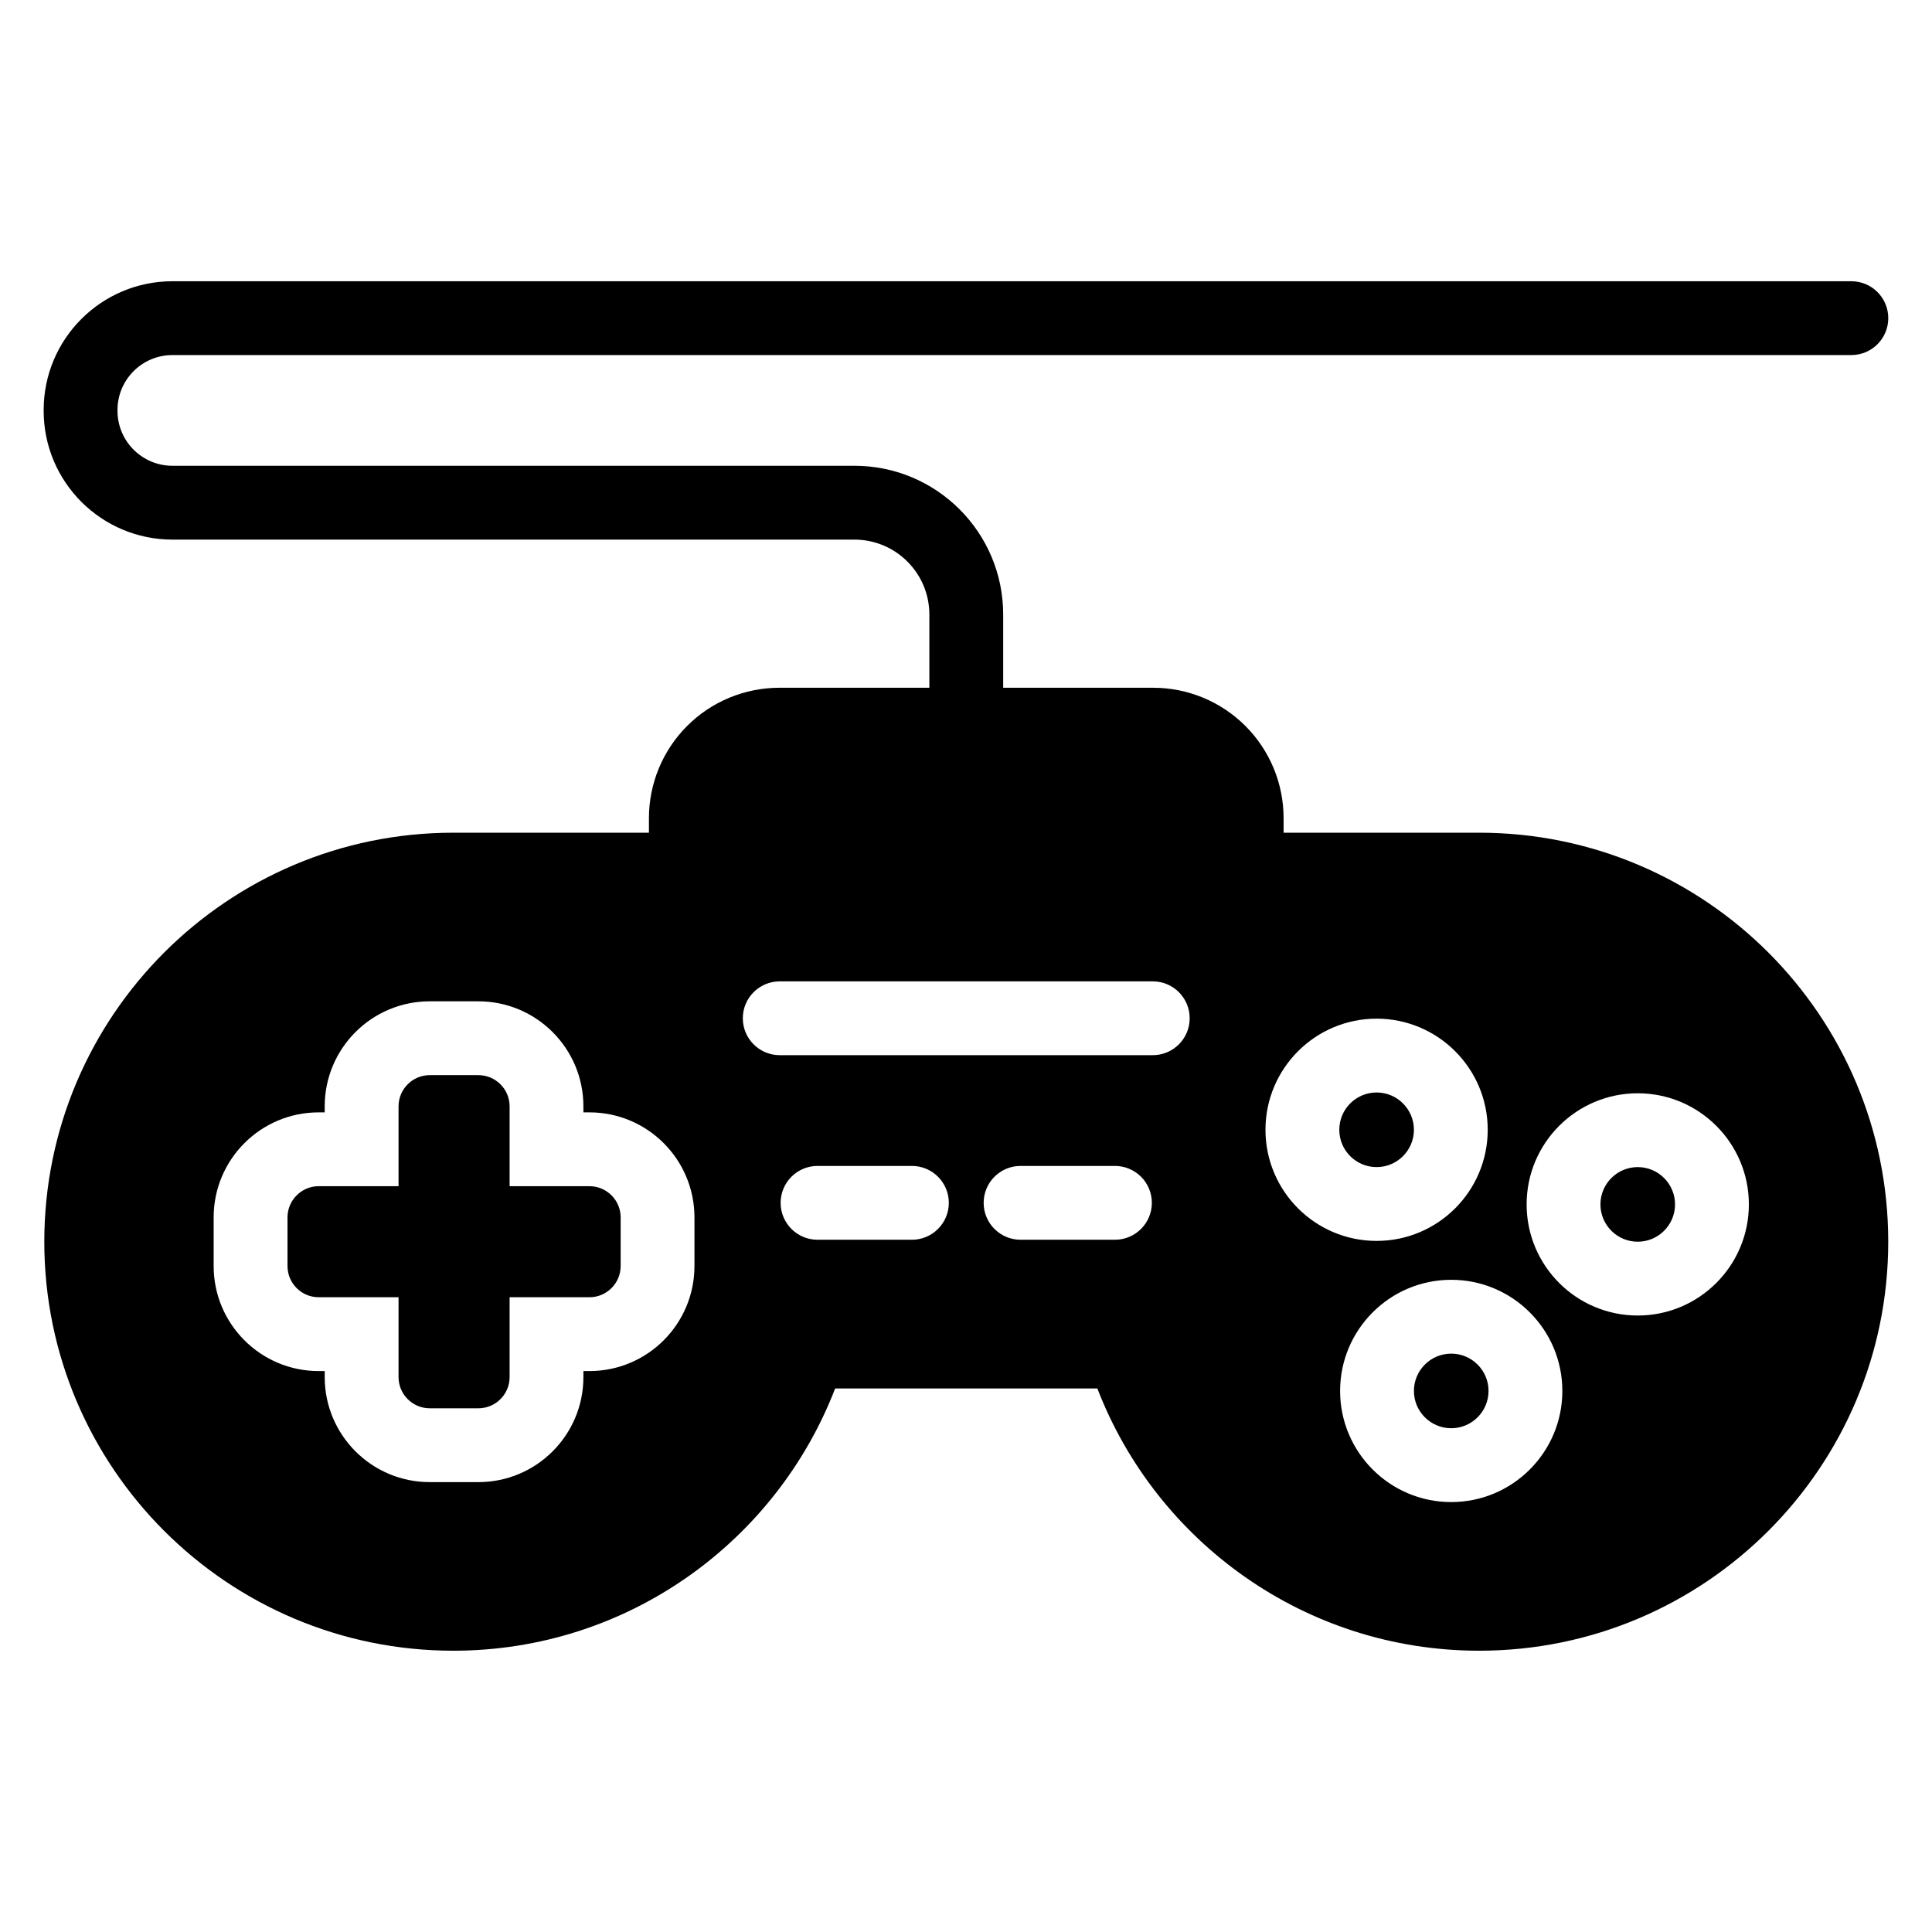
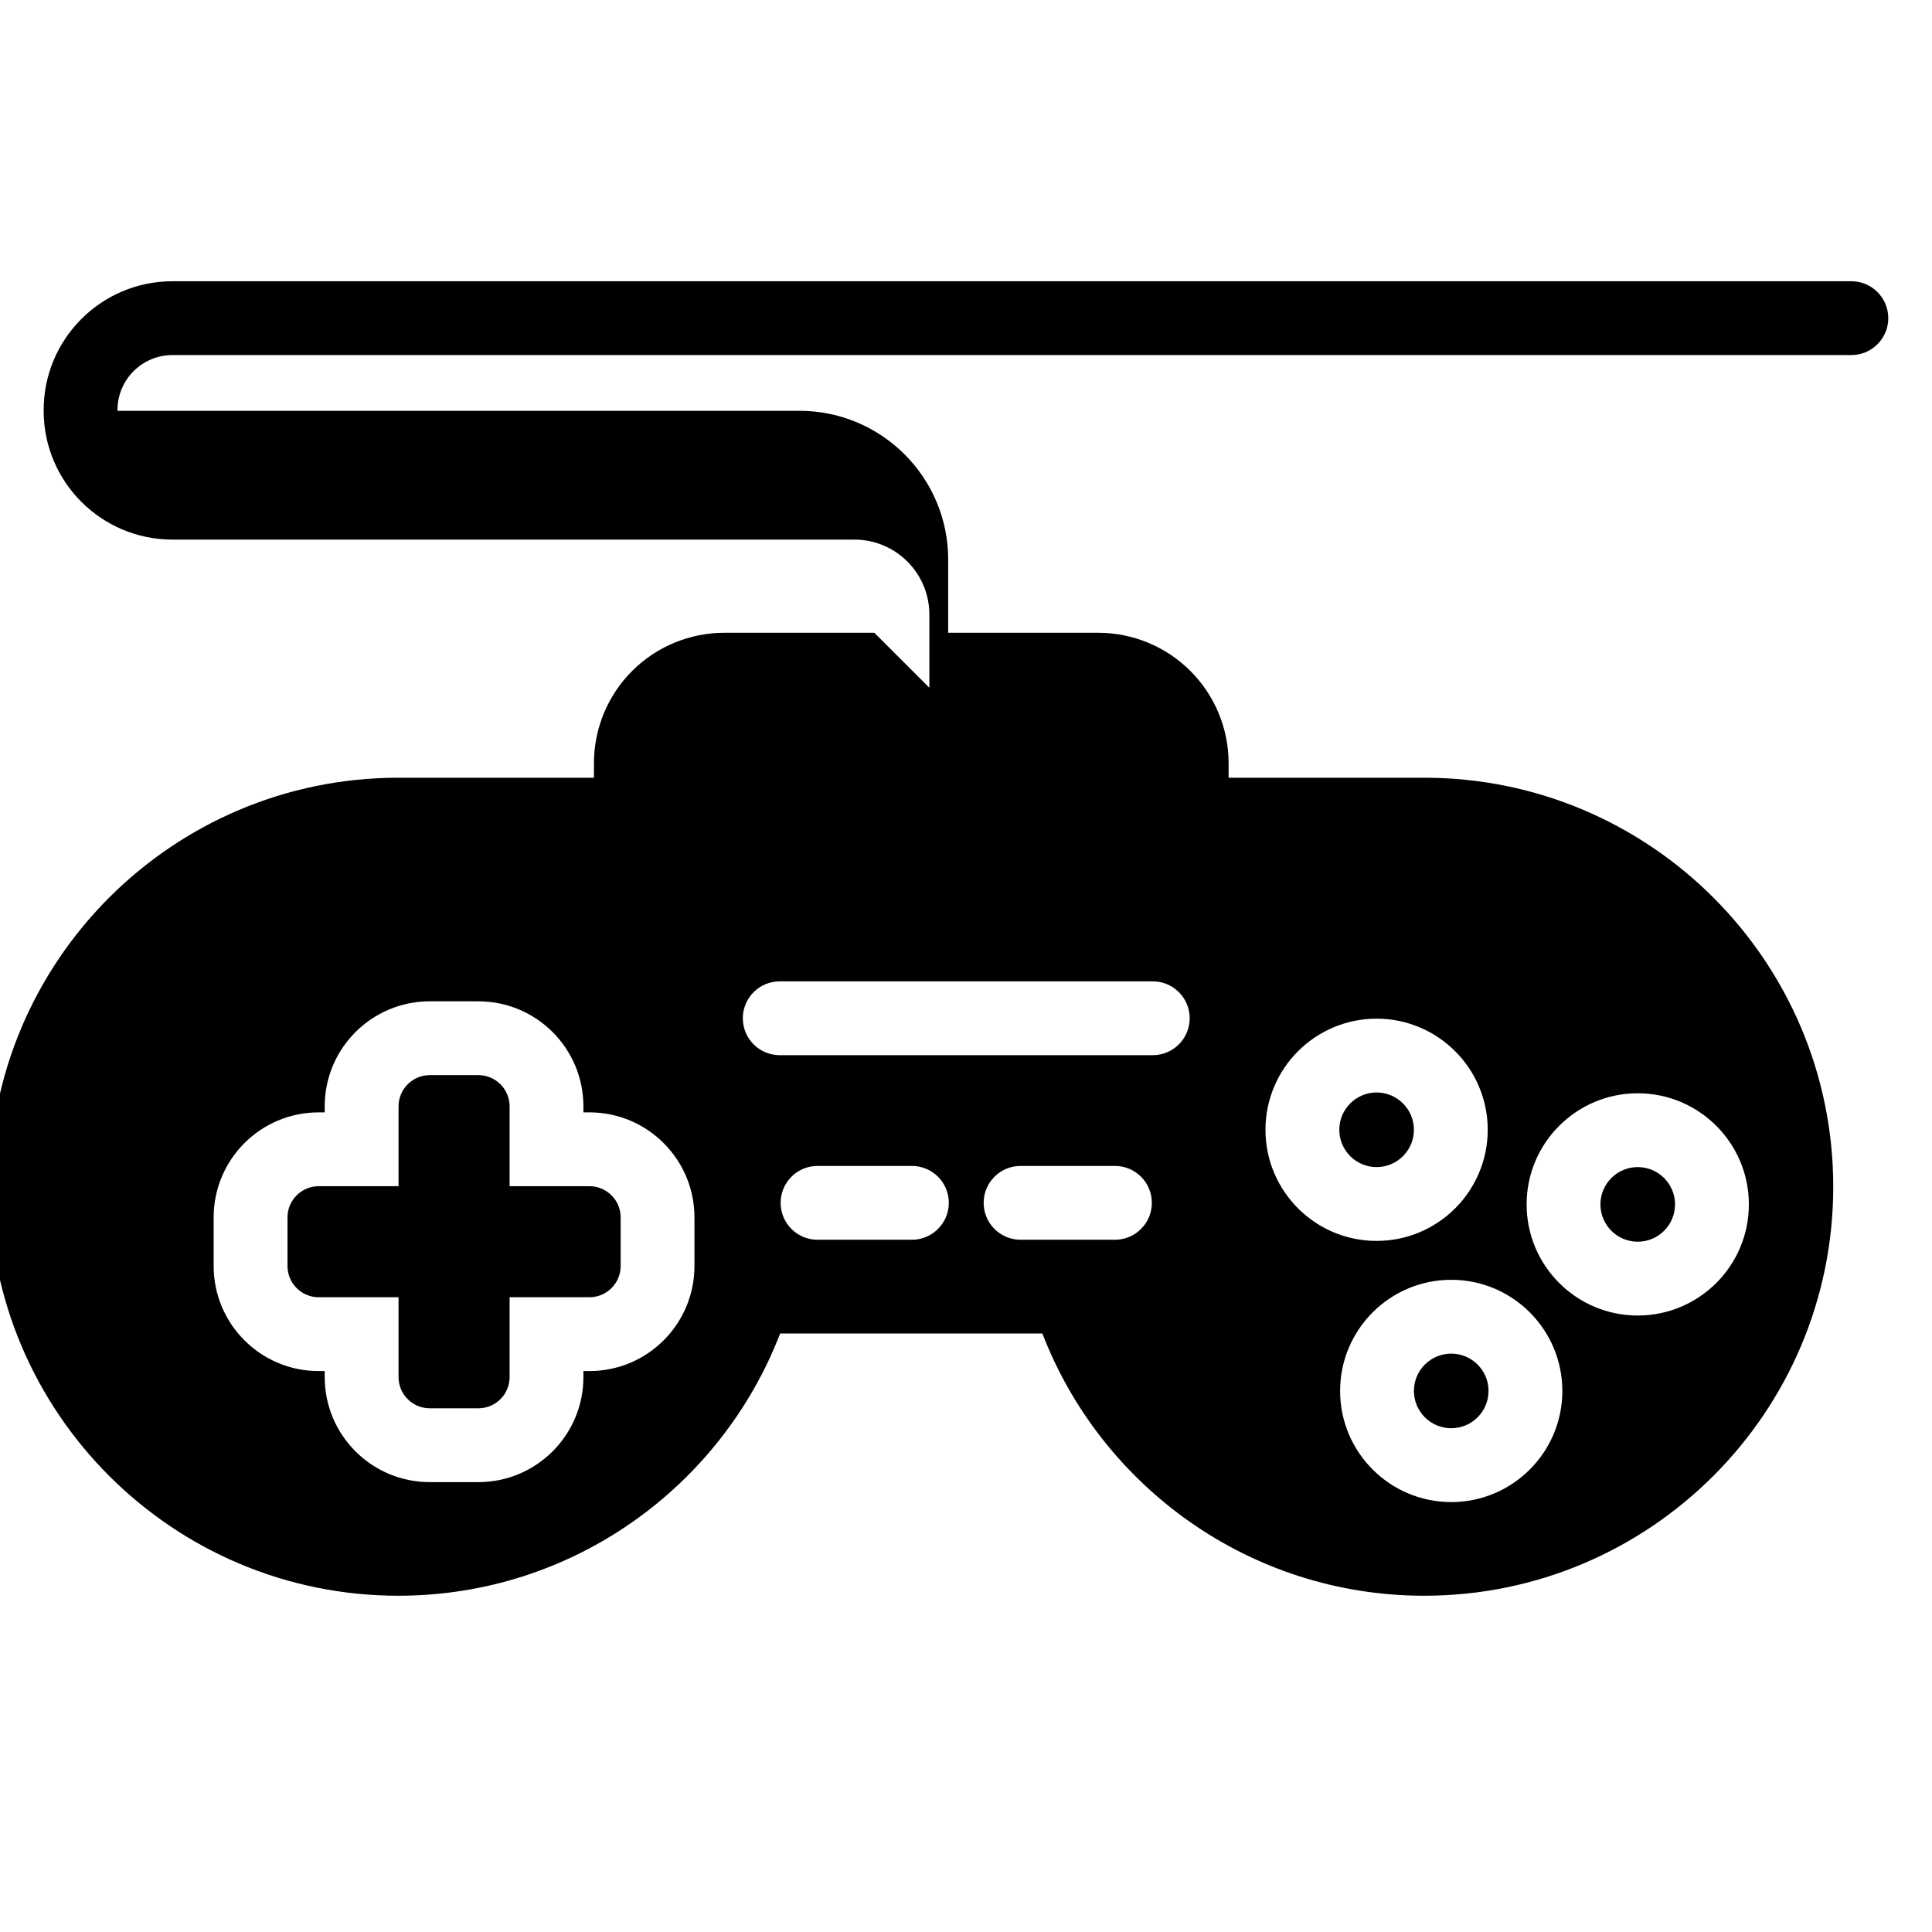
<svg xmlns="http://www.w3.org/2000/svg" fill="#000000" width="800px" height="800px" version="1.1" viewBox="144 144 512 512">
-   <path d="m390.29 326.26v-19.391c0-10.973-8.895-19.867-19.867-19.867h-180.71c-18.855 0-34.141-15.285-34.141-34.133v-0.203c0-18.852 15.285-34.133 34.141-34.133h444.92c5.398 0 9.781 4.383 9.781 9.781 0 5.398-4.383 9.781-9.781 9.781h-444.92c-8.051 0-14.574 6.523-14.574 14.57v0.203c0 8.047 6.523 14.57 14.574 14.57h180.71c21.777 0 39.434 17.652 39.434 39.434v19.391h39.746c9.168 0 17.961 3.641 24.441 10.121 6.484 6.484 10.125 15.273 10.125 24.441v3.852h51.836c59.828 0 108.4 48.57 108.4 108.39s-48.57 108.39-108.4 108.39c-46.109 0-85.539-28.867-101.19-69.496h-69.492c-15.652 40.629-55.074 69.496-101.19 69.496-59.824 0-108.39-48.57-108.39-108.39s48.57-108.39 108.39-108.39h51.844v-3.852c0-9.168 3.641-17.957 10.125-24.441 6.481-6.481 15.273-10.121 24.438-10.121h39.746zm138.3 156.9c-16.25 0-29.449 13.199-29.449 29.457 0 16.25 13.199 29.449 29.449 29.449 16.258 0 29.449-13.199 29.449-29.449 0-16.258-13.195-29.457-29.449-29.457zm-298.54-44.371v-1.586c0-15.379 12.465-27.844 27.844-27.844h12.871c15.379 0 27.844 12.465 27.844 27.844v1.586h1.586c15.379 0 27.844 12.465 27.844 27.844v12.871c0 15.379-12.465 27.844-27.844 27.844h-1.586v1.586c0 15.379-12.465 27.844-27.844 27.844h-12.871c-15.379 0-27.844-12.465-27.844-27.844v-1.586h-1.586c-15.379 0-27.844-12.465-27.844-27.844v-12.871c0-15.379 12.465-27.844 27.844-27.844zm298.54 63.938c5.457 0 9.887 4.43 9.887 9.887 0 5.453-4.43 9.883-9.887 9.883-5.457 0-9.887-4.43-9.887-9.883 0-5.457 4.43-9.887 9.887-9.887zm-278.97-44.375v-21.148c0-4.574 3.707-8.281 8.281-8.281h12.871c4.574 0 8.281 3.707 8.281 8.281v21.148h21.148c4.574 0 8.281 3.707 8.281 8.281v12.871c0 4.574-3.707 8.281-8.281 8.281h-21.148v21.148c0 4.57-3.707 8.281-8.281 8.281h-12.871c-4.574 0-8.281-3.711-8.281-8.281v-21.148h-21.148c-4.574 0-8.281-3.707-8.281-8.281v-12.871c0-4.574 3.707-8.281 8.281-8.281zm328.4-24.621c16.25 0 29.449 13.195 29.449 29.449 0 16.258-13.199 29.449-29.449 29.449-16.258 0-29.449-13.195-29.449-29.449 0-16.258 13.195-29.449 29.449-29.449zm0 19.562c-5.457 0-9.887 4.43-9.887 9.887 0 5.457 4.43 9.887 9.887 9.887 5.453 0 9.883-4.43 9.883-9.887 0-5.457-4.43-9.887-9.883-9.887zm-69.207-39.336c-16.25 0-29.449 13.199-29.449 29.449 0 16.258 13.199 29.449 29.449 29.449 16.258 0 29.449-13.195 29.449-29.449 0-16.25-13.195-29.449-29.449-29.449zm-94.352 58.59h25.012c5.402 0 9.781-4.383 9.781-9.781 0-5.402-4.379-9.781-9.781-9.781h-25.012c-5.398 0-9.781 4.379-9.781 9.781 0 5.398 4.383 9.781 9.781 9.781zm-53.805 0h25.012c5.402 0 9.781-4.383 9.781-9.781 0-5.402-4.379-9.781-9.781-9.781h-25.012c-5.398 0-9.781 4.379-9.781 9.781 0 5.398 4.383 9.781 9.781 9.781zm148.16-39.027c5.457 0 9.887 4.43 9.887 9.887s-4.43 9.887-9.887 9.887c-5.457 0-9.887-4.43-9.887-9.887s4.43-9.887 9.887-9.887zm-158.18-9.887c-5.398 0-9.781-4.379-9.781-9.781 0-5.398 4.383-9.781 9.781-9.781h98.863c5.398 0 9.781 4.383 9.781 9.781 0 5.402-4.383 9.781-9.781 9.781z" fill-rule="evenodd" />
+   <path d="m390.29 326.26v-19.391c0-10.973-8.895-19.867-19.867-19.867h-180.71c-18.855 0-34.141-15.285-34.141-34.133v-0.203c0-18.852 15.285-34.133 34.141-34.133h444.92c5.398 0 9.781 4.383 9.781 9.781 0 5.398-4.383 9.781-9.781 9.781h-444.92c-8.051 0-14.574 6.523-14.574 14.57v0.203h180.71c21.777 0 39.434 17.652 39.434 39.434v19.391h39.746c9.168 0 17.961 3.641 24.441 10.121 6.484 6.484 10.125 15.273 10.125 24.441v3.852h51.836c59.828 0 108.4 48.57 108.4 108.39s-48.57 108.39-108.4 108.39c-46.109 0-85.539-28.867-101.19-69.496h-69.492c-15.652 40.629-55.074 69.496-101.19 69.496-59.824 0-108.39-48.57-108.39-108.39s48.57-108.39 108.39-108.39h51.844v-3.852c0-9.168 3.641-17.957 10.125-24.441 6.481-6.481 15.273-10.121 24.438-10.121h39.746zm138.3 156.9c-16.25 0-29.449 13.199-29.449 29.457 0 16.25 13.199 29.449 29.449 29.449 16.258 0 29.449-13.199 29.449-29.449 0-16.258-13.195-29.457-29.449-29.457zm-298.54-44.371v-1.586c0-15.379 12.465-27.844 27.844-27.844h12.871c15.379 0 27.844 12.465 27.844 27.844v1.586h1.586c15.379 0 27.844 12.465 27.844 27.844v12.871c0 15.379-12.465 27.844-27.844 27.844h-1.586v1.586c0 15.379-12.465 27.844-27.844 27.844h-12.871c-15.379 0-27.844-12.465-27.844-27.844v-1.586h-1.586c-15.379 0-27.844-12.465-27.844-27.844v-12.871c0-15.379 12.465-27.844 27.844-27.844zm298.54 63.938c5.457 0 9.887 4.43 9.887 9.887 0 5.453-4.43 9.883-9.887 9.883-5.457 0-9.887-4.43-9.887-9.883 0-5.457 4.43-9.887 9.887-9.887zm-278.97-44.375v-21.148c0-4.574 3.707-8.281 8.281-8.281h12.871c4.574 0 8.281 3.707 8.281 8.281v21.148h21.148c4.574 0 8.281 3.707 8.281 8.281v12.871c0 4.574-3.707 8.281-8.281 8.281h-21.148v21.148c0 4.57-3.707 8.281-8.281 8.281h-12.871c-4.574 0-8.281-3.711-8.281-8.281v-21.148h-21.148c-4.574 0-8.281-3.707-8.281-8.281v-12.871c0-4.574 3.707-8.281 8.281-8.281zm328.4-24.621c16.25 0 29.449 13.195 29.449 29.449 0 16.258-13.199 29.449-29.449 29.449-16.258 0-29.449-13.195-29.449-29.449 0-16.258 13.195-29.449 29.449-29.449zm0 19.562c-5.457 0-9.887 4.43-9.887 9.887 0 5.457 4.43 9.887 9.887 9.887 5.453 0 9.883-4.43 9.883-9.887 0-5.457-4.43-9.887-9.883-9.887zm-69.207-39.336c-16.25 0-29.449 13.199-29.449 29.449 0 16.258 13.199 29.449 29.449 29.449 16.258 0 29.449-13.195 29.449-29.449 0-16.25-13.195-29.449-29.449-29.449zm-94.352 58.59h25.012c5.402 0 9.781-4.383 9.781-9.781 0-5.402-4.379-9.781-9.781-9.781h-25.012c-5.398 0-9.781 4.379-9.781 9.781 0 5.398 4.383 9.781 9.781 9.781zm-53.805 0h25.012c5.402 0 9.781-4.383 9.781-9.781 0-5.402-4.379-9.781-9.781-9.781h-25.012c-5.398 0-9.781 4.379-9.781 9.781 0 5.398 4.383 9.781 9.781 9.781zm148.16-39.027c5.457 0 9.887 4.43 9.887 9.887s-4.43 9.887-9.887 9.887c-5.457 0-9.887-4.43-9.887-9.887s4.43-9.887 9.887-9.887zm-158.18-9.887c-5.398 0-9.781-4.379-9.781-9.781 0-5.398 4.383-9.781 9.781-9.781h98.863c5.398 0 9.781 4.383 9.781 9.781 0 5.402-4.383 9.781-9.781 9.781z" fill-rule="evenodd" />
</svg>